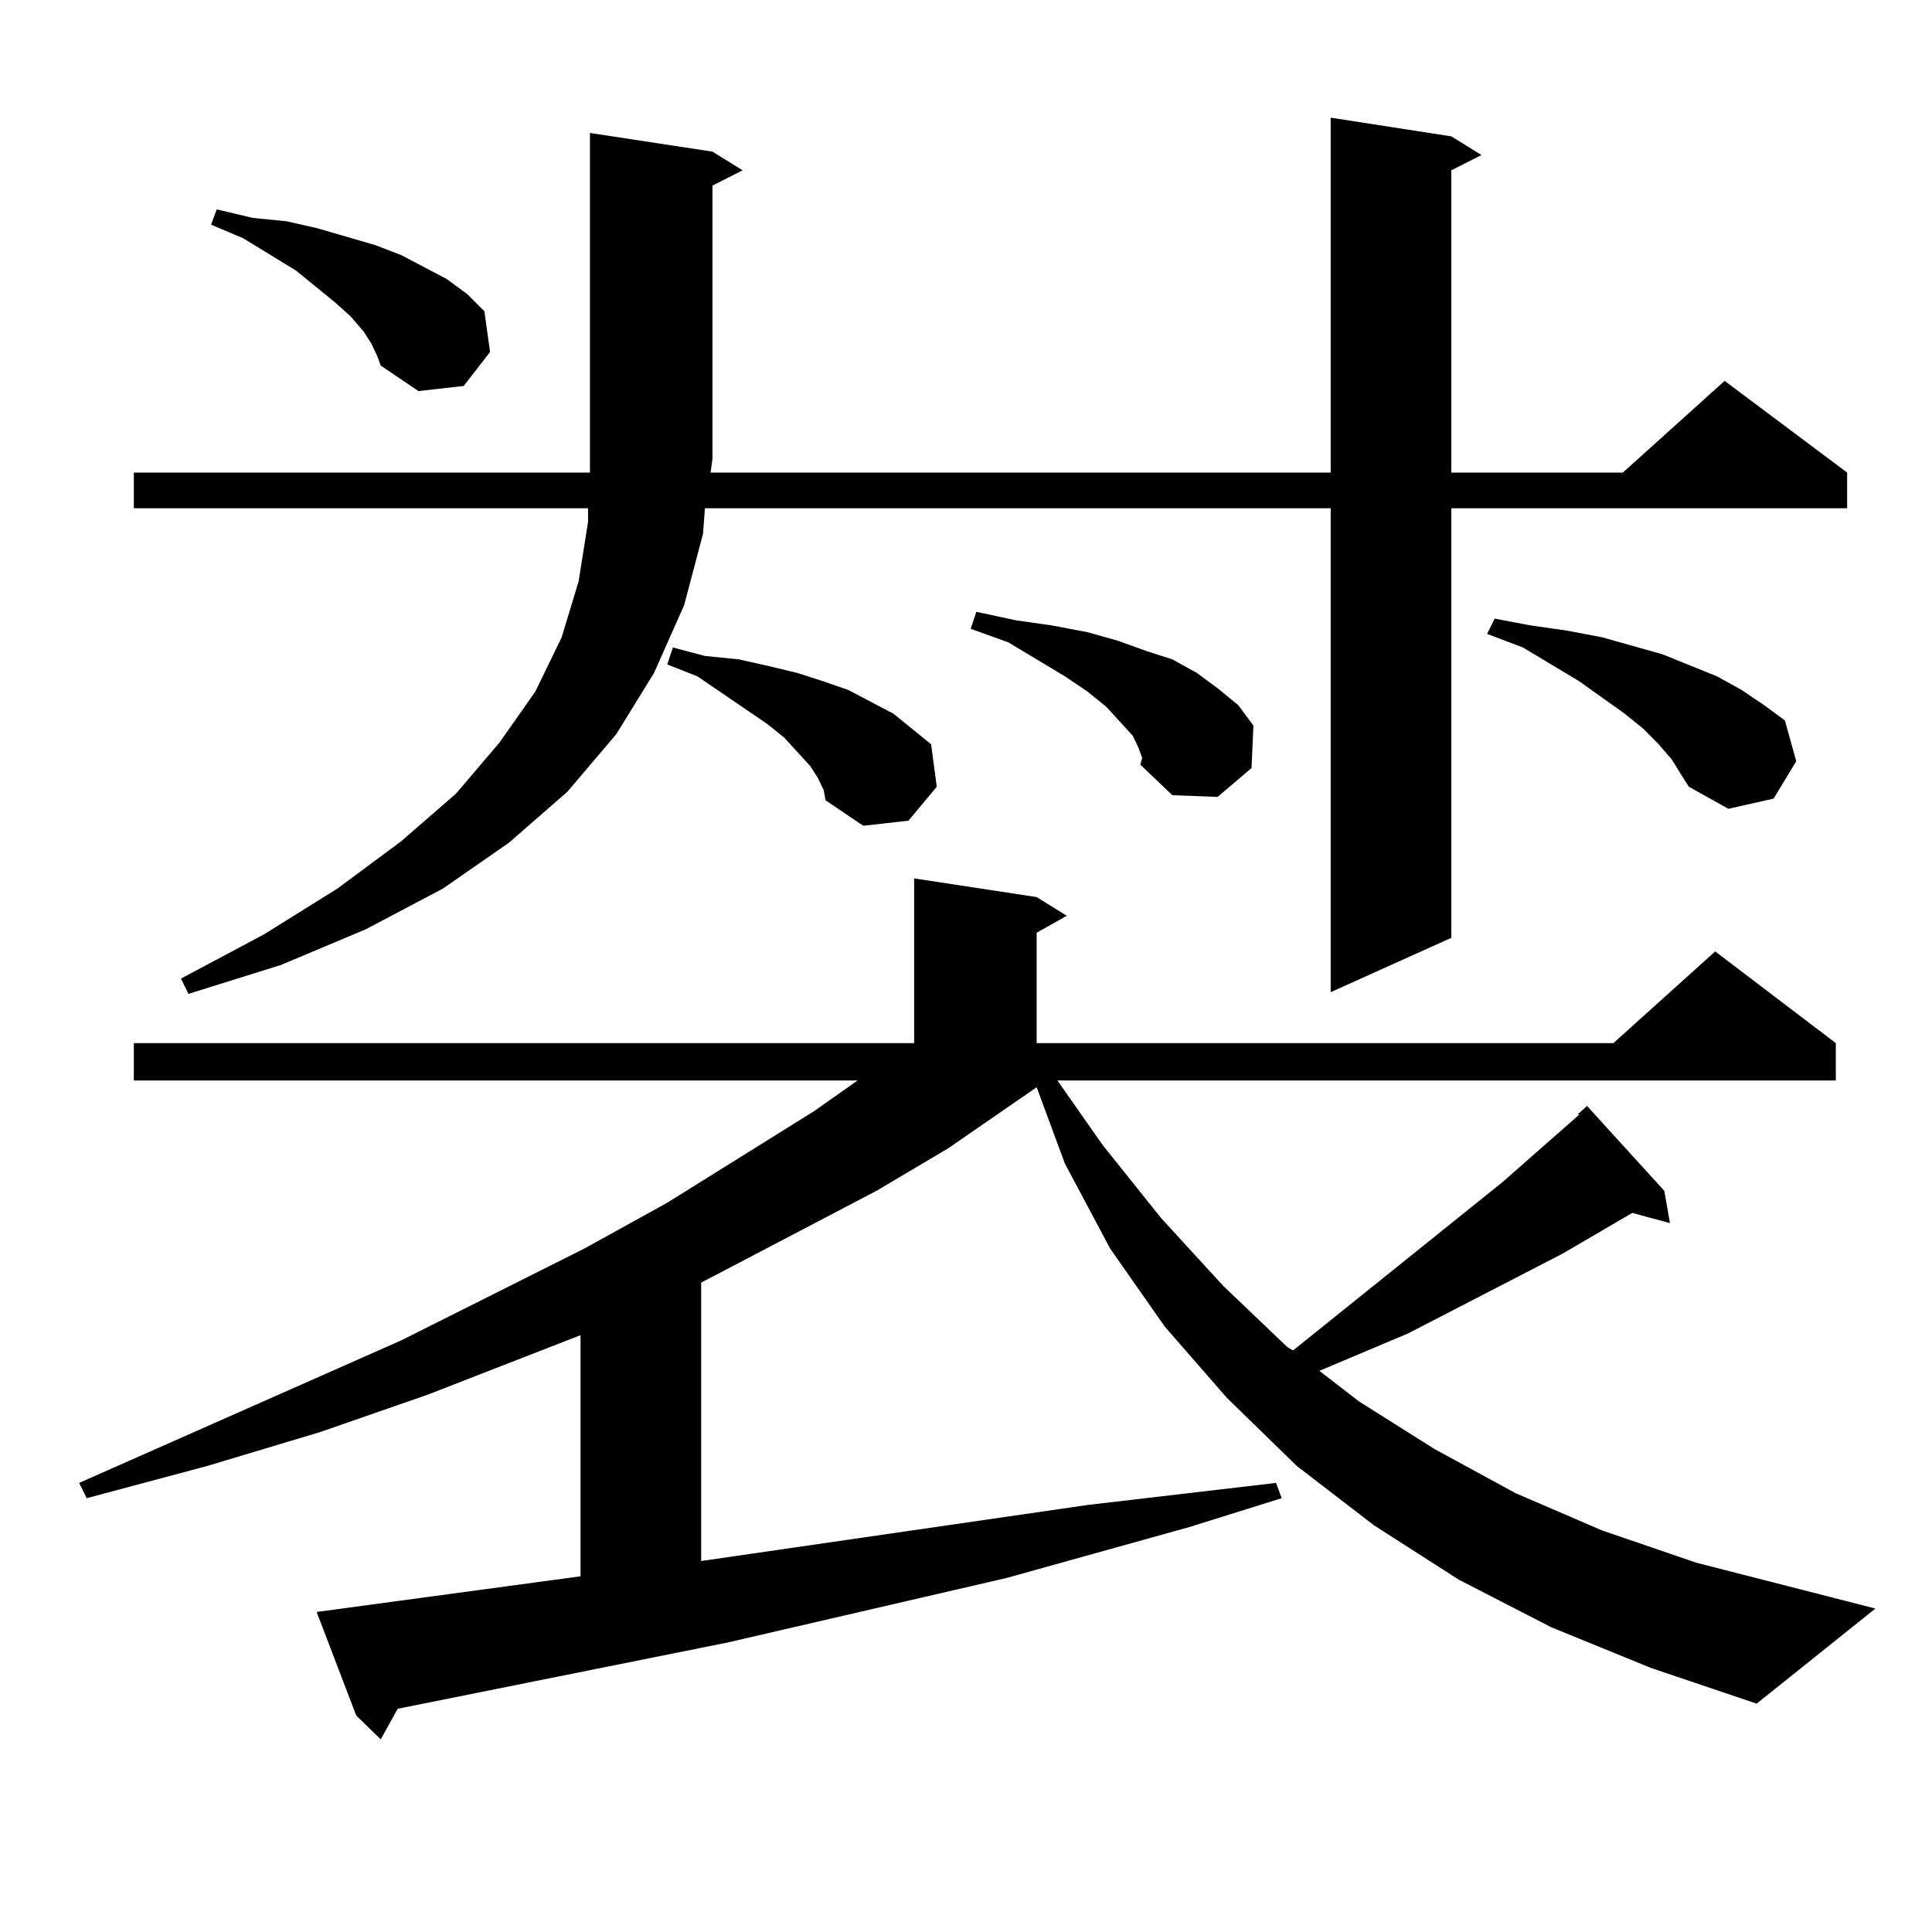
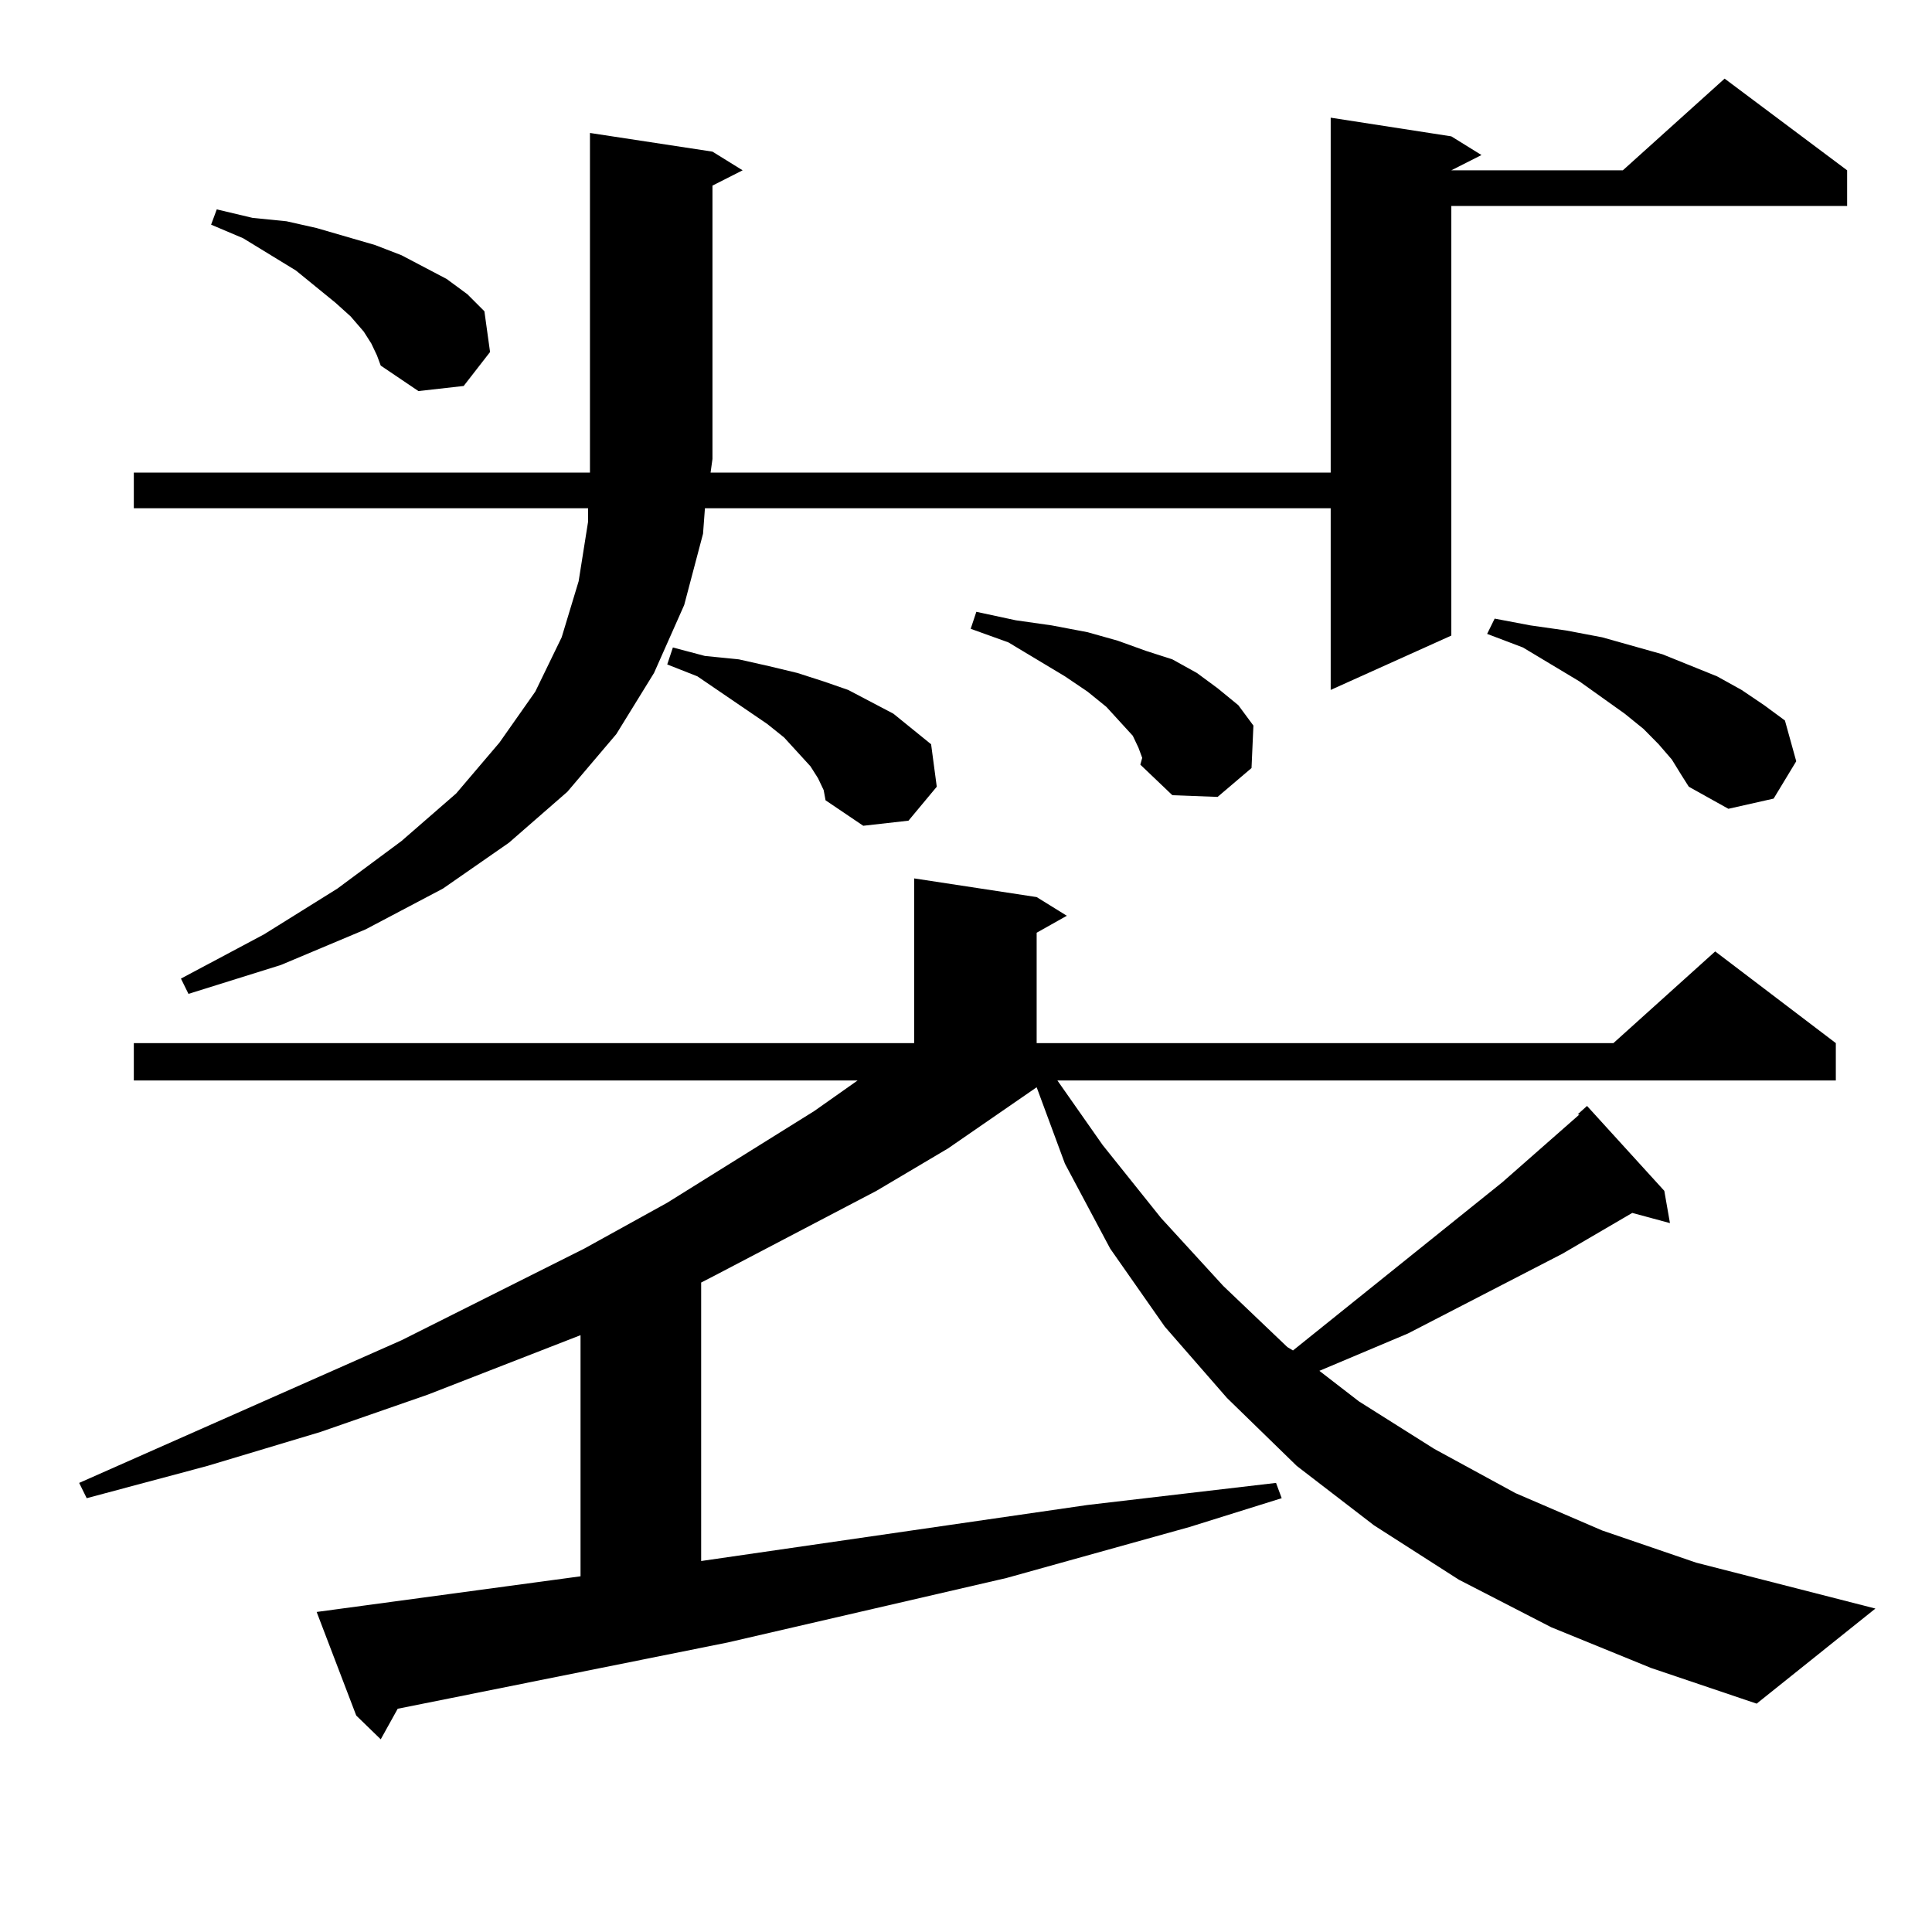
<svg xmlns="http://www.w3.org/2000/svg" version="1.1" id="图层_1" x="0px" y="0px" width="1000px" height="1000px" viewBox="0 0 1000 1000" enable-background="new 0 0 1000 1000" xml:space="preserve">
-   <path d="M802.908,842.258l-47.804-24.609l-43.901-28.125l-39.999-30.762l-36.097-35.156l-32.194-36.914l-28.292-40.43  l-23.414-43.945l-14.634-39.551l-45.853,31.641l-37.072,21.973l-83.9,43.945l-6.829,3.516V807.98l199.995-29.004l97.559-11.426  l2.927,7.91l-47.804,14.941l-94.632,26.367l-144.387,33.398L232.19,879.172l-26.341,5.273l-8.78,15.82l-12.683-12.305  l-20.487-53.613l136.582-18.457V691.086l-79.022,30.762l-55.608,19.336l-58.535,17.578l-62.438,16.699l-3.902-7.91L207.8,693.723  l94.632-47.461l42.926-23.73l76.096-47.461l22.438-15.82H69.267v-19.336H473.16V454.66l63.413,9.668l15.609,9.668l-15.609,8.789  v57.129h298.529l52.682-47.461l62.438,47.461v19.336H547.304l23.414,33.398l30.243,37.793l32.194,35.156l33.17,31.641l2.927,1.758  l108.29-87.012l39.999-35.156h-0.976l4.878-4.395l39.999,43.945l2.927,16.699l-19.512-5.273l-36.097,21.094l-79.998,41.309  l-45.853,19.336l20.487,15.82l39.023,24.609l41.95,22.852l44.877,19.336l48.779,16.699l92.681,23.73l-61.462,49.219l-54.633-18.457  L802.908,842.258z M368.772,78.488l15.609,9.668l-15.609,7.91V237.57l-0.976,7.031h320.968V60.91l62.438,9.668l15.609,9.668  l-15.609,7.91v156.445h88.778l52.682-47.461l63.413,47.461v18.457H751.202v222.363l-62.438,28.125V263.059H364.87l-0.976,13.184  l-9.756,36.914l-15.609,35.156l-19.512,31.641l-25.365,29.883l-30.243,26.367l-34.146,23.73l-39.999,21.094l-43.901,18.457  l-47.804,14.941l-3.902-7.91l42.926-22.852l38.048-23.73l33.17-24.609l28.292-24.609l22.438-26.367l18.536-26.367l13.658-28.125  l8.78-29.004l4.878-30.762v-7.031H69.267v-18.457h236.092v-7.031V68.82L368.772,78.488z M192.191,177.805l-3.902-6.152l-6.829-7.91  l-7.805-7.031l-20.487-16.699l-27.316-16.699l-16.585-7.031l2.927-7.91l18.536,4.395l17.561,1.758l15.609,3.516l30.243,8.789  l13.658,5.273l11.707,6.152l11.707,6.152l10.731,7.91l8.78,8.789l2.927,21.094l-13.658,17.578l-23.414,2.637l-19.512-13.184  l-1.951-5.273L192.191,177.805z M423.405,402.805l-3.902-6.152l-13.658-14.941l-8.78-7.031l-36.097-24.609l-15.609-6.152  l2.927-8.789l16.585,4.395l17.561,1.758l15.609,3.516l14.634,3.516l13.658,4.395l12.683,4.395l11.707,6.152l11.707,6.152l9.756,7.91  l9.756,7.91l2.927,21.973l-14.634,17.578l-23.414,2.637l-19.512-13.184l-0.976-5.273L423.405,402.805z M589.254,386.984  l-2.927-6.152l-13.658-14.941l-9.756-7.91l-11.707-7.91l-29.268-17.578l-19.512-7.031l2.927-8.789l20.487,4.395l18.536,2.637  l18.536,3.516l15.609,4.395l14.634,5.273l13.658,4.395l12.683,7.031l10.731,7.91l10.731,8.789l7.805,10.547l-0.976,21.973  l-17.561,14.941l-23.414-0.879l-16.585-15.82l0.976-3.516L589.254,386.984z M865.345,393.137l-6.829-7.91l-7.805-7.91l-9.756-7.91  l-23.414-16.699l-29.268-17.578l-18.536-7.031l3.902-7.91l18.536,3.516l18.536,2.637l18.536,3.516l15.609,4.395l15.609,4.395  l28.292,11.426l12.683,7.031l11.707,7.91l10.731,7.91l5.854,21.094l-11.707,19.336l-23.414,5.273l-20.487-11.426l-3.902-6.152  L865.345,393.137z" />
+   <path d="M802.908,842.258l-47.804-24.609l-43.901-28.125l-39.999-30.762l-36.097-35.156l-32.194-36.914l-28.292-40.43  l-23.414-43.945l-14.634-39.551l-45.853,31.641l-37.072,21.973l-83.9,43.945l-6.829,3.516V807.98l199.995-29.004l97.559-11.426  l2.927,7.91l-47.804,14.941l-94.632,26.367l-144.387,33.398L232.19,879.172l-26.341,5.273l-8.78,15.82l-12.683-12.305  l-20.487-53.613l136.582-18.457V691.086l-79.022,30.762l-55.608,19.336l-58.535,17.578l-62.438,16.699l-3.902-7.91L207.8,693.723  l94.632-47.461l42.926-23.73l76.096-47.461l22.438-15.82H69.267v-19.336H473.16V454.66l63.413,9.668l15.609,9.668l-15.609,8.789  v57.129h298.529l52.682-47.461l62.438,47.461v19.336H547.304l23.414,33.398l30.243,37.793l32.194,35.156l33.17,31.641l2.927,1.758  l108.29-87.012l39.999-35.156h-0.976l4.878-4.395l39.999,43.945l2.927,16.699l-19.512-5.273l-36.097,21.094l-79.998,41.309  l-45.853,19.336l20.487,15.82l39.023,24.609l41.95,22.852l44.877,19.336l48.779,16.699l92.681,23.73l-61.462,49.219l-54.633-18.457  L802.908,842.258z M368.772,78.488l15.609,9.668l-15.609,7.91V237.57l-0.976,7.031h320.968V60.91l62.438,9.668l15.609,9.668  l-15.609,7.91h88.778l52.682-47.461l63.413,47.461v18.457H751.202v222.363l-62.438,28.125V263.059H364.87l-0.976,13.184  l-9.756,36.914l-15.609,35.156l-19.512,31.641l-25.365,29.883l-30.243,26.367l-34.146,23.73l-39.999,21.094l-43.901,18.457  l-47.804,14.941l-3.902-7.91l42.926-22.852l38.048-23.73l33.17-24.609l28.292-24.609l22.438-26.367l18.536-26.367l13.658-28.125  l8.78-29.004l4.878-30.762v-7.031H69.267v-18.457h236.092v-7.031V68.82L368.772,78.488z M192.191,177.805l-3.902-6.152l-6.829-7.91  l-7.805-7.031l-20.487-16.699l-27.316-16.699l-16.585-7.031l2.927-7.91l18.536,4.395l17.561,1.758l15.609,3.516l30.243,8.789  l13.658,5.273l11.707,6.152l11.707,6.152l10.731,7.91l8.78,8.789l2.927,21.094l-13.658,17.578l-23.414,2.637l-19.512-13.184  l-1.951-5.273L192.191,177.805z M423.405,402.805l-3.902-6.152l-13.658-14.941l-8.78-7.031l-36.097-24.609l-15.609-6.152  l2.927-8.789l16.585,4.395l17.561,1.758l15.609,3.516l14.634,3.516l13.658,4.395l12.683,4.395l11.707,6.152l11.707,6.152l9.756,7.91  l9.756,7.91l2.927,21.973l-14.634,17.578l-23.414,2.637l-19.512-13.184l-0.976-5.273L423.405,402.805z M589.254,386.984  l-2.927-6.152l-13.658-14.941l-9.756-7.91l-11.707-7.91l-29.268-17.578l-19.512-7.031l2.927-8.789l20.487,4.395l18.536,2.637  l18.536,3.516l15.609,4.395l14.634,5.273l13.658,4.395l12.683,7.031l10.731,7.91l10.731,8.789l7.805,10.547l-0.976,21.973  l-17.561,14.941l-23.414-0.879l-16.585-15.82l0.976-3.516L589.254,386.984z M865.345,393.137l-6.829-7.91l-7.805-7.91l-9.756-7.91  l-23.414-16.699l-29.268-17.578l-18.536-7.031l3.902-7.91l18.536,3.516l18.536,2.637l18.536,3.516l15.609,4.395l15.609,4.395  l28.292,11.426l12.683,7.031l11.707,7.91l10.731,7.91l5.854,21.094l-11.707,19.336l-23.414,5.273l-20.487-11.426l-3.902-6.152  L865.345,393.137z" />
</svg>